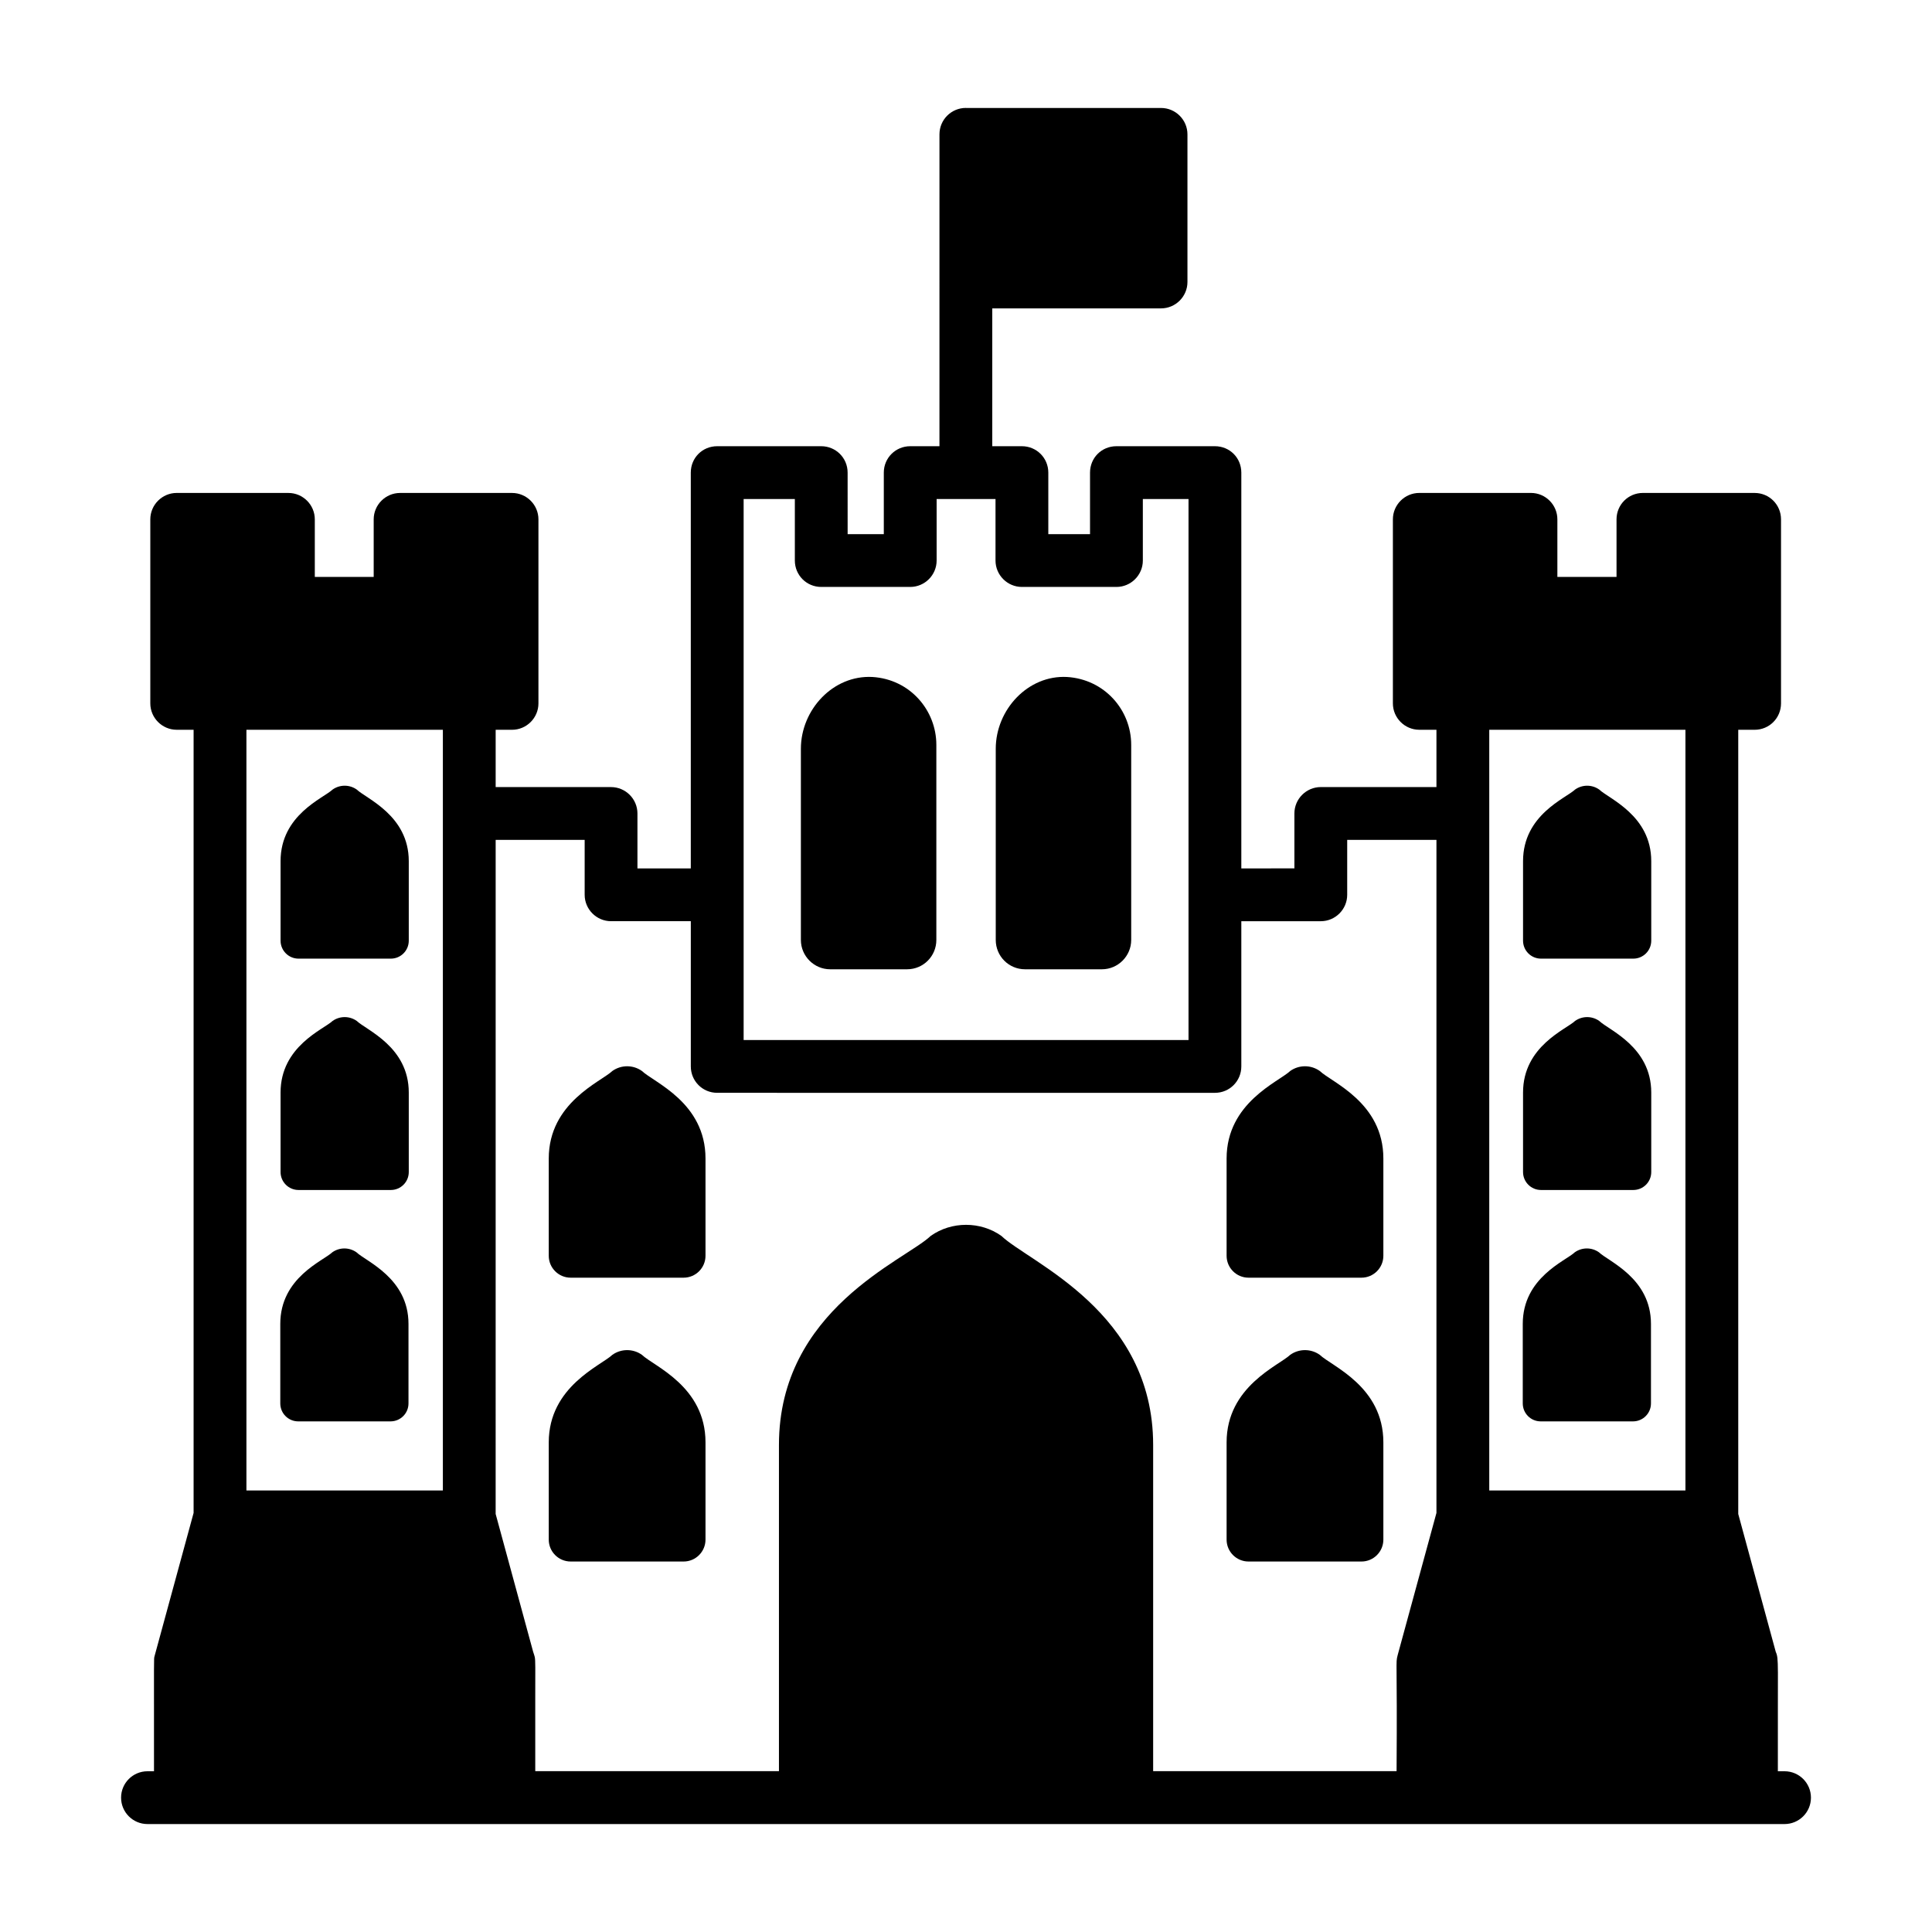
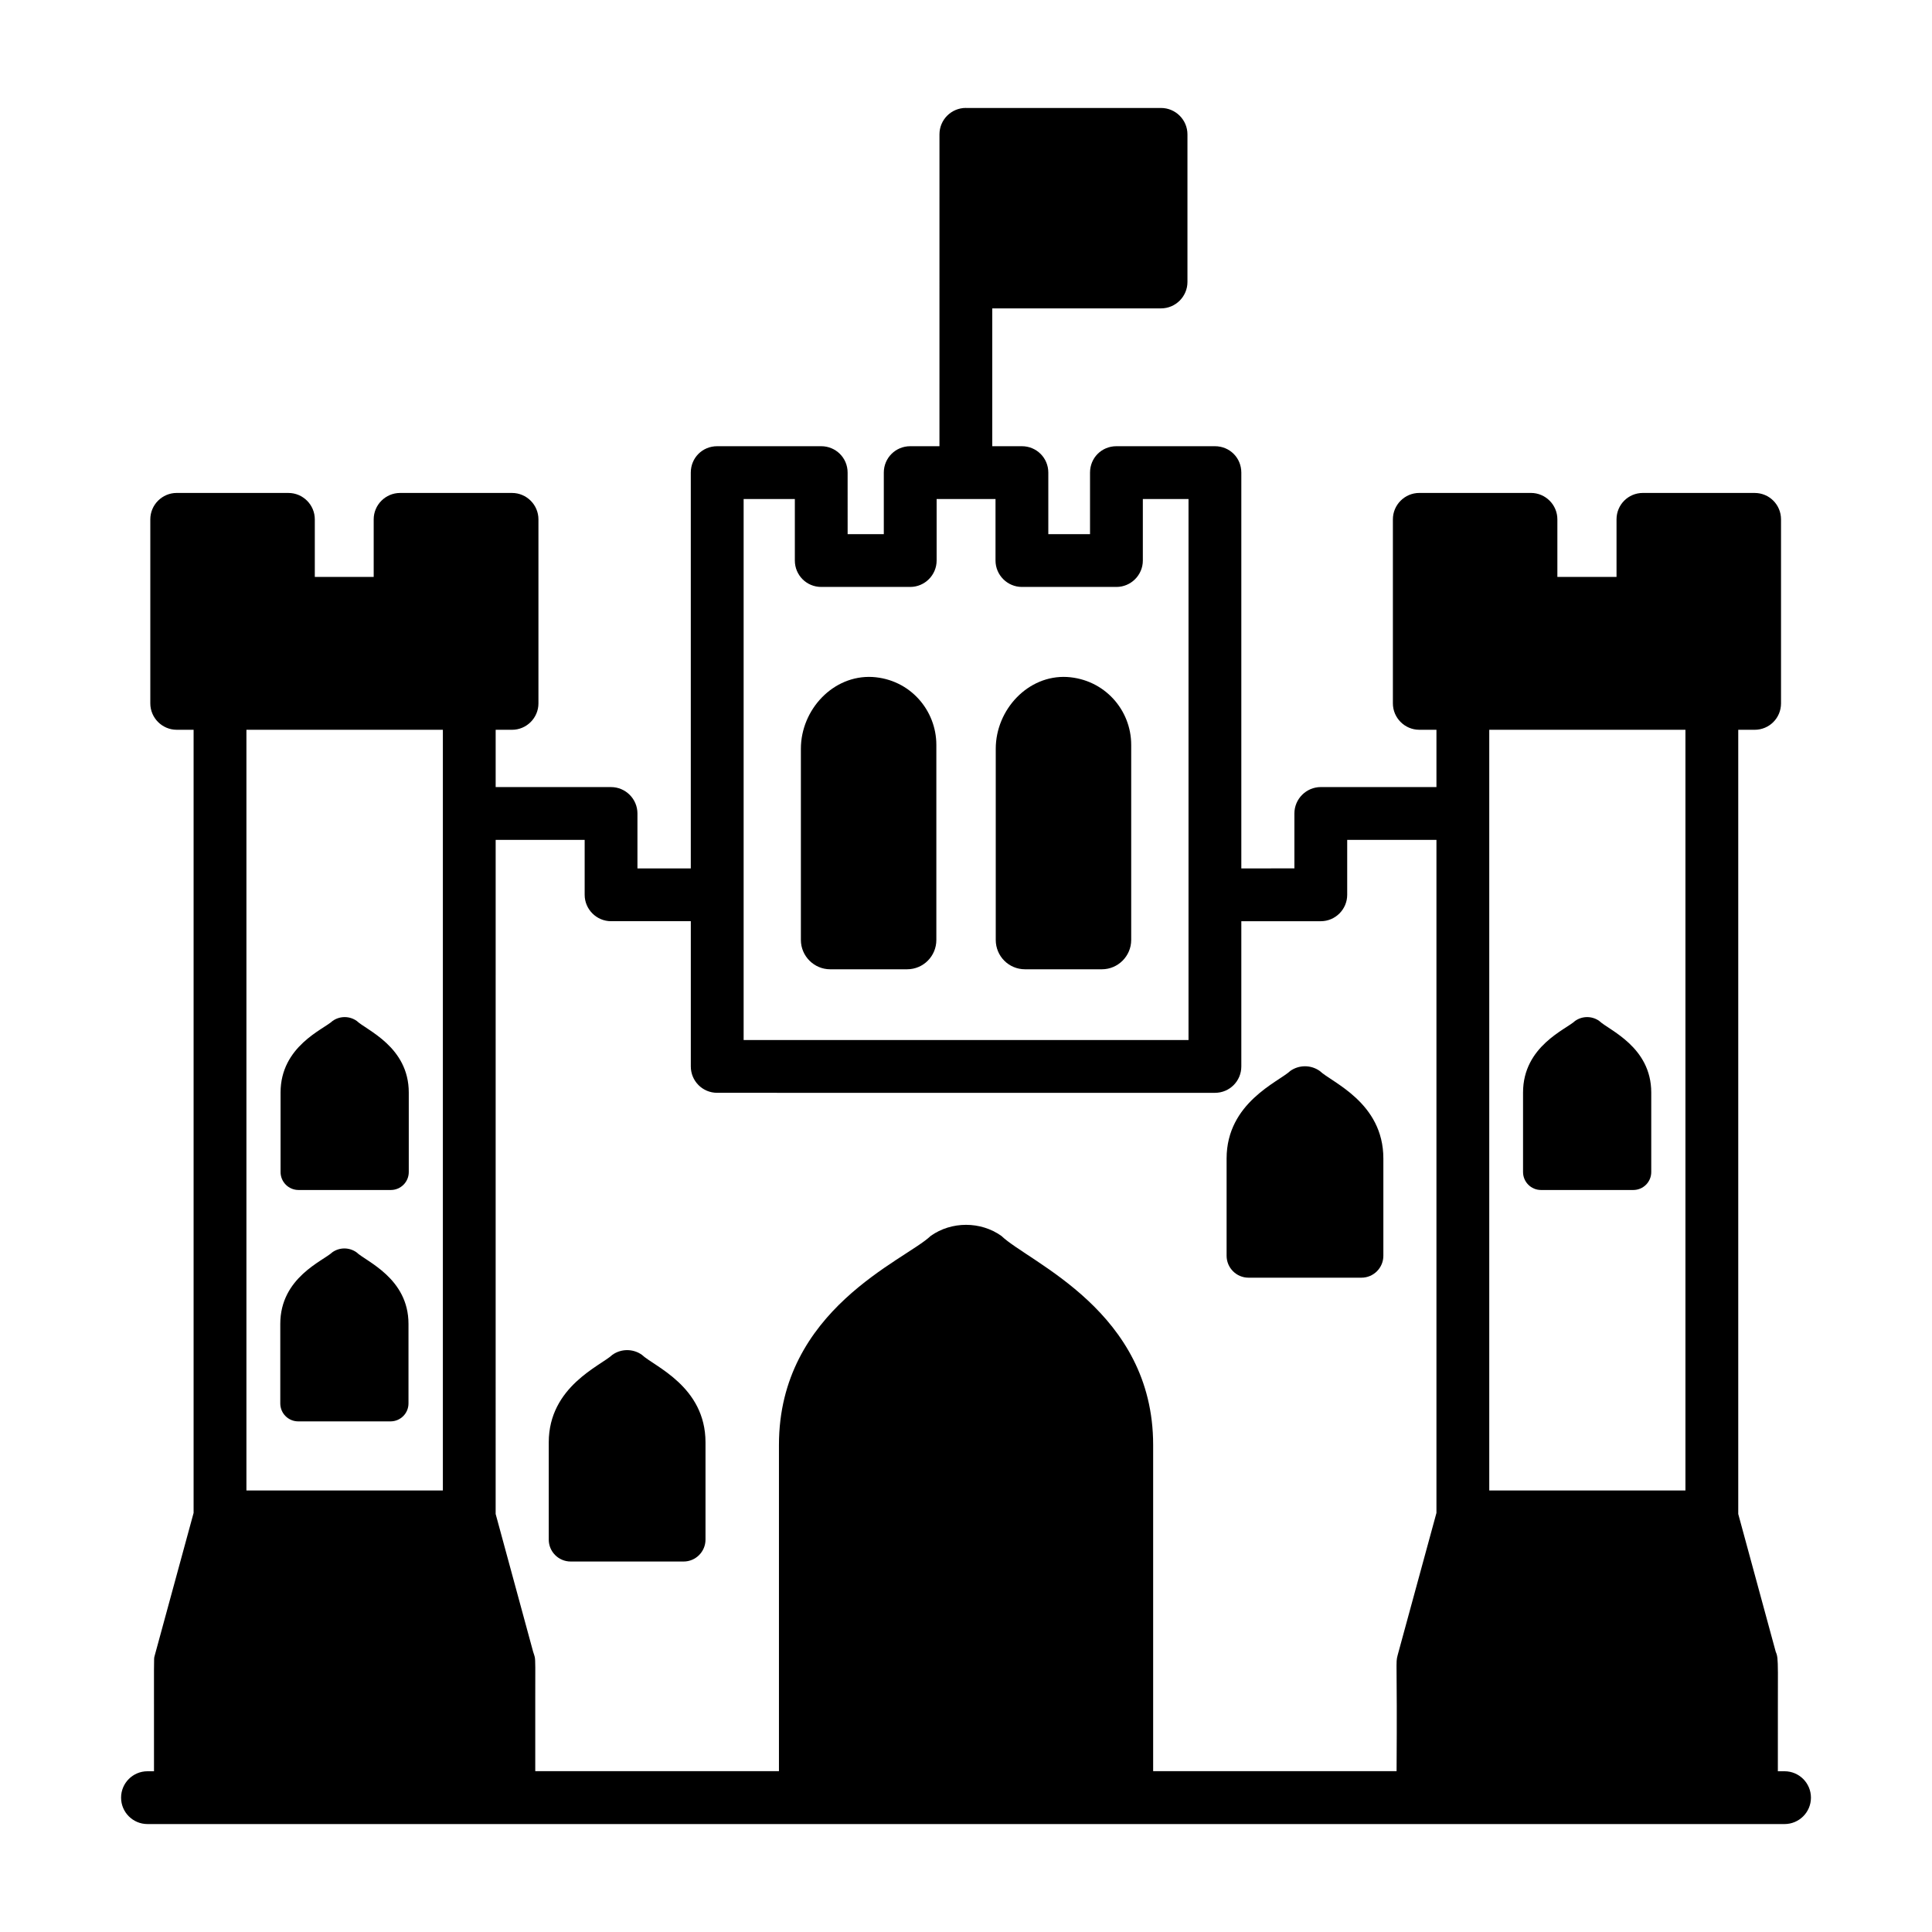
<svg xmlns="http://www.w3.org/2000/svg" fill="#000000" width="800px" height="800px" version="1.1" viewBox="144 144 512 512">
  <g>
    <path d="m616.92 613.4h-1.77c-0.066-29.34 0.297-29.664-0.559-31.652l-9.938-36.527v-207.82h4.34c3.918 0 6.996-3.148 6.996-6.996v-48.77c0-3.848-3.078-6.996-6.996-6.996l-29.602-0.004c-3.918 0-6.996 3.148-6.996 6.996v15.254h-15.676v-15.254c0-3.848-3.148-6.996-6.996-6.996h-29.598c-3.848 0-6.996 3.148-6.996 6.996v48.77c0 3.848 3.148 6.996 6.996 6.996h4.547v15.184h-30.648c-3.848 0-6.996 3.148-6.996 6.996v14.555l-14.066 0.004v-104.89c0-3.918-3.078-6.996-6.996-6.996h-26.102c-3.918 0-6.996 3.078-6.996 6.996v16.305h-11.055v-16.305c0-3.918-3.148-6.996-6.996-6.996h-7.856v-36.527h44.73c3.848 0 6.996-3.148 6.996-6.996v-39.117c0-3.848-3.148-6.996-6.996-6.996h-51.668c-0.02 0-0.039-0.012-0.059-0.012-3.863 0-6.996 3.133-6.996 6.996l-0.004 82.652h-7.75c-3.848 0-6.996 3.078-6.996 6.996v16.305h-9.586l-0.004-16.305c0-3.918-3.148-6.996-6.996-6.996h-27.57c-3.918 0-6.996 3.078-6.996 6.996v104.89h-14.137v-14.555c0-3.848-3.148-6.996-6.996-6.996h-30.578v-15.184h4.34c3.848 0 6.996-3.148 6.996-6.996v-48.77c0-3.848-3.148-6.996-6.996-6.996h-29.668c-3.848 0-6.996 3.148-6.996 6.996v15.254h-15.605v-15.254c0-3.848-3.148-6.996-6.996-6.996l-29.602-0.004c-3.848 0-6.996 3.148-6.996 6.996v48.77c0 3.848 3.148 6.996 6.996 6.996h4.477v207.54l-10.285 37.723c0 0.07-0.07 0.211-0.07 0.281-0.199 0.703-0.141-0.977-0.141 30.461h-1.727c-3.863 0-6.996 3.133-6.996 6.996 0 3.863 3.133 6.996 6.996 6.996h433.84c3.863 0 6.996-3.133 6.996-6.996 0-3.863-3.133-6.996-6.996-6.996zm-26.262-276v201.59h-51.988v-201.59zm-249.59-61.156h13.574v16.305c0 3.848 3.078 6.996 6.996 6.996h23.582c3.848 0 6.996-3.148 6.996-6.996v-16.305h7.723c0.008 0 0.016 0.004 0.027 0.004 0.008 0 0.016-0.004 0.027-0.004h7.828v16.305c0 3.848 3.148 6.996 6.996 6.996h25.051c3.848 0 6.996-3.148 6.996-6.996v-16.305h12.105v143.38h-117.9v-143.38zm-42.125 90.332v14.555c0 3.848 3.148 6.996 6.996 6.996h21.133v38.484c0 3.848 3.078 6.996 6.996 6.996l131.9 0.004c3.918 0 6.996-3.148 6.996-6.996v-38.484h21.062c3.848 0 6.996-3.148 6.996-6.996v-14.555h23.652v178.36c-0.195 0.711-10.961 40.191-10.285 37.715-0.59 2.359-0.07 0.211-0.281 30.719h-64.512v-86.465c0-35.406-32.84-48.32-40.223-55.383-5.496-3.91-13.219-3.91-18.719 0-6.773 6.481-40.223 19.457-40.223 55.383v86.461h-64.582c-0.078-33.98 0.293-28.676-0.559-31.629l-9.938-36.527 0.004-178.64zm-37.578-29.176v201.59h-52.059v-201.59z" />
-     <path d="m295.24 482.6h29.914c3.211 0 5.812-2.602 5.812-5.816v-25.762c0-14.852-13.672-20.164-16.848-23.199-2.348-1.668-5.492-1.668-7.84 0-2.973 2.844-16.852 8.355-16.852 23.199v25.762c-0.004 3.211 2.602 5.816 5.812 5.816z" />
    <path d="m295.24 557.82h29.914c3.211 0 5.812-2.602 5.812-5.816v-25.758c0-14.852-13.672-20.164-16.848-23.199-2.348-1.668-5.492-1.668-7.84 0-2.973 2.844-16.852 8.355-16.852 23.199v25.762c-0.004 3.211 2.602 5.812 5.812 5.812z" />
    <path d="m474.88 482.6h29.914c3.211 0 5.812-2.602 5.812-5.816v-25.762c0-14.852-13.676-20.164-16.852-23.199-2.348-1.668-5.492-1.668-7.84 0-2.973 2.844-16.852 8.355-16.852 23.199v25.762c0 3.211 2.602 5.816 5.816 5.816z" />
-     <path d="m474.88 557.82h29.914c3.211 0 5.812-2.602 5.812-5.816v-25.758c0-14.852-13.676-20.164-16.852-23.199-2.348-1.668-5.492-1.668-7.84 0-2.973 2.844-16.852 8.355-16.852 23.199v25.762c0 3.211 2.602 5.812 5.816 5.812z" />
-     <path d="m223.11 398.05h24.465c2.625 0 4.754-2.129 4.754-4.758v-21.07c0-12.137-11.223-16.531-13.781-18.977-1.922-1.363-4.492-1.363-6.414 0-2.398 2.293-13.781 6.664-13.781 18.977v21.07c0.004 2.625 2.133 4.758 4.758 4.758z" />
    <path d="m223.11 459.36h24.465c2.625 0 4.754-2.129 4.754-4.754v-21.07c0-12.137-11.223-16.527-13.781-18.973-1.922-1.363-4.492-1.363-6.414 0-2.312 2.211-13.781 6.66-13.781 18.973v21.07c0.004 2.625 2.133 4.754 4.758 4.754z" />
    <path d="m223.03 520.68h24.465c2.625 0 4.758-2.129 4.758-4.758v-21.07c0-12.137-11.223-16.531-13.781-18.977-1.922-1.363-4.496-1.363-6.414 0-2.398 2.293-13.781 6.664-13.781 18.977v21.07c0 2.629 2.129 4.758 4.754 4.758z" />
-     <path d="m552.38 398.05h24.465c2.625 0 4.754-2.129 4.754-4.758v-21.07c0-12.137-11.223-16.531-13.781-18.977-1.922-1.363-4.492-1.363-6.414 0-2.406 2.301-13.781 6.66-13.781 18.977v21.07c0.004 2.625 2.133 4.758 4.758 4.758z" />
    <path d="m552.38 459.36h24.465c2.625 0 4.754-2.129 4.754-4.754v-21.07c0-12.137-11.223-16.527-13.781-18.973-1.922-1.363-4.492-1.363-6.414 0-2.32 2.223-13.781 6.66-13.781 18.973v21.07c0.004 2.625 2.133 4.754 4.758 4.754z" />
-     <path d="m552.3 520.68h24.465c2.625 0 4.758-2.129 4.758-4.758v-21.07c0-12.137-11.227-16.531-13.781-18.977-1.918-1.363-4.492-1.363-6.414 0-2.398 2.293-13.781 6.664-13.781 18.977v21.07c0 2.629 2.129 4.758 4.754 4.758z" />
    <path d="m364.01 400.87h20.363c4.34 0 7.769-3.5 7.769-7.769v-51.711c0-9.141-6.945-17.367-16.934-17.984-10.426-0.559-18.965 8.676-18.965 19.031v50.66c0 4.277 3.496 7.773 7.766 7.773z" />
    <path d="m415.65 400.87h20.363c4.266 0 7.766-3.5 7.766-7.769v-51.711c0-9.293-7.113-17.375-17.004-17.984-10.355-0.559-18.891 8.676-18.891 19.031v50.66c0 4.277 3.43 7.773 7.766 7.773z" />
  </g>
</svg>